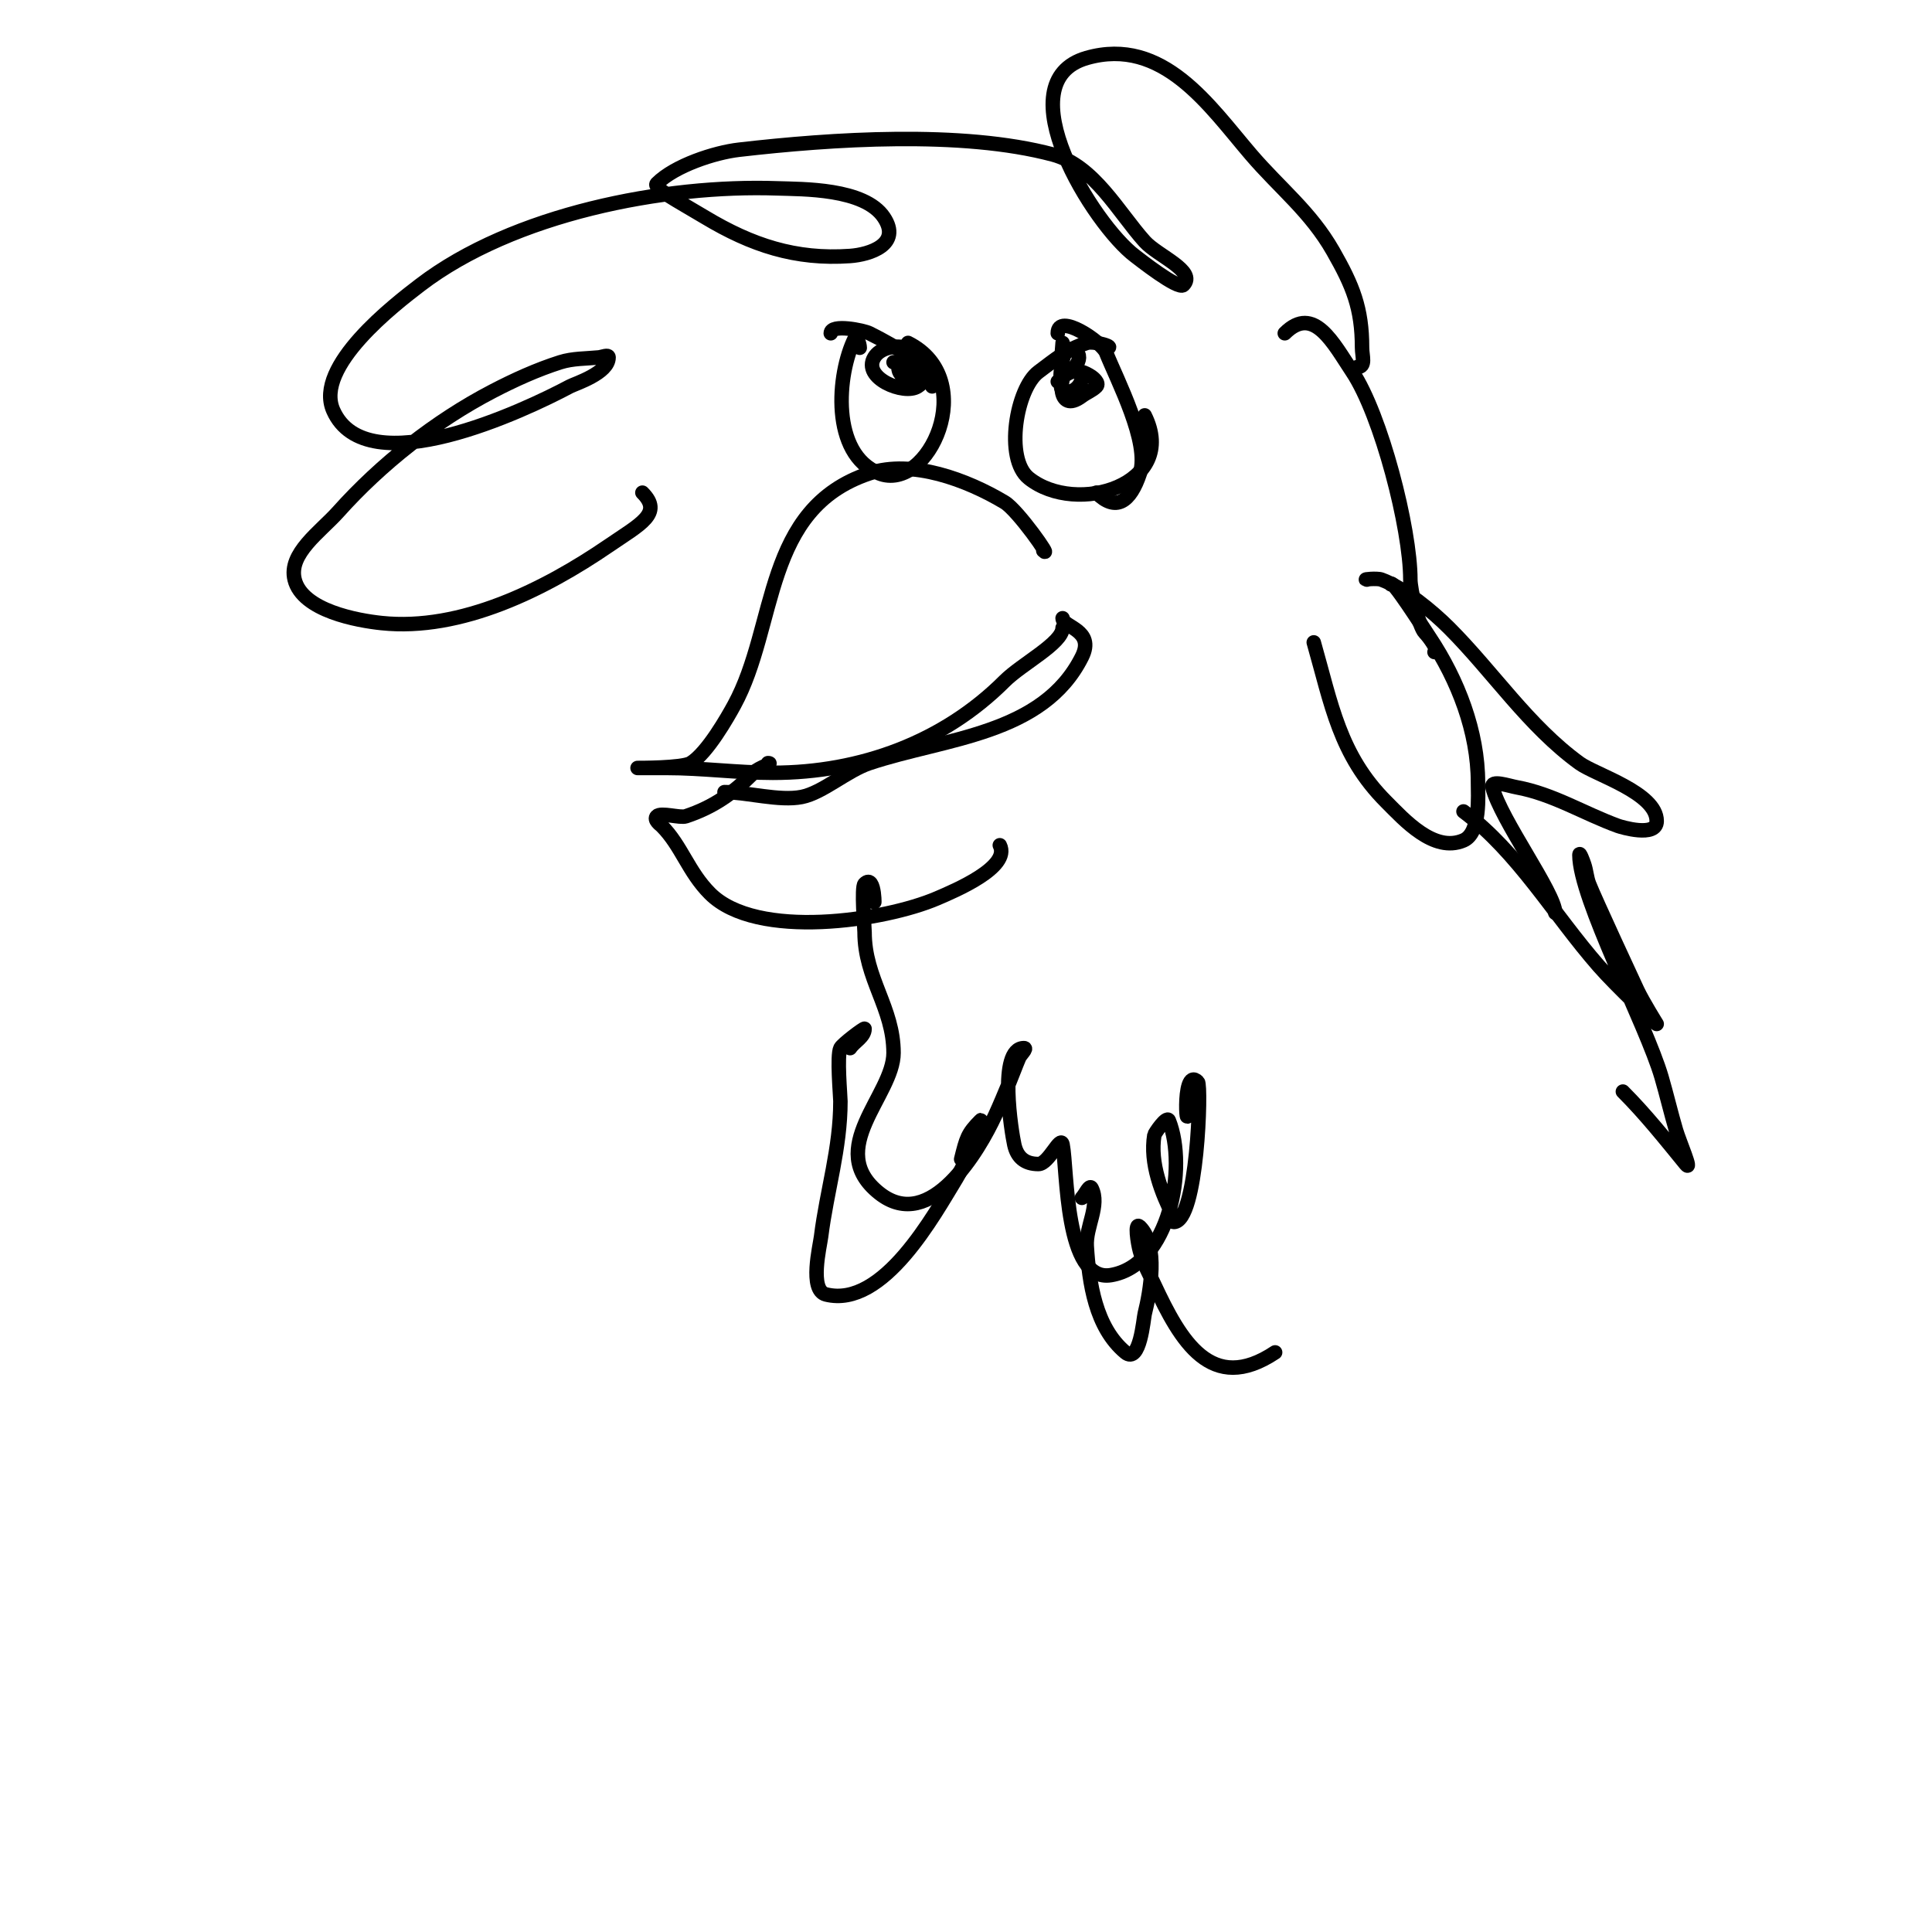
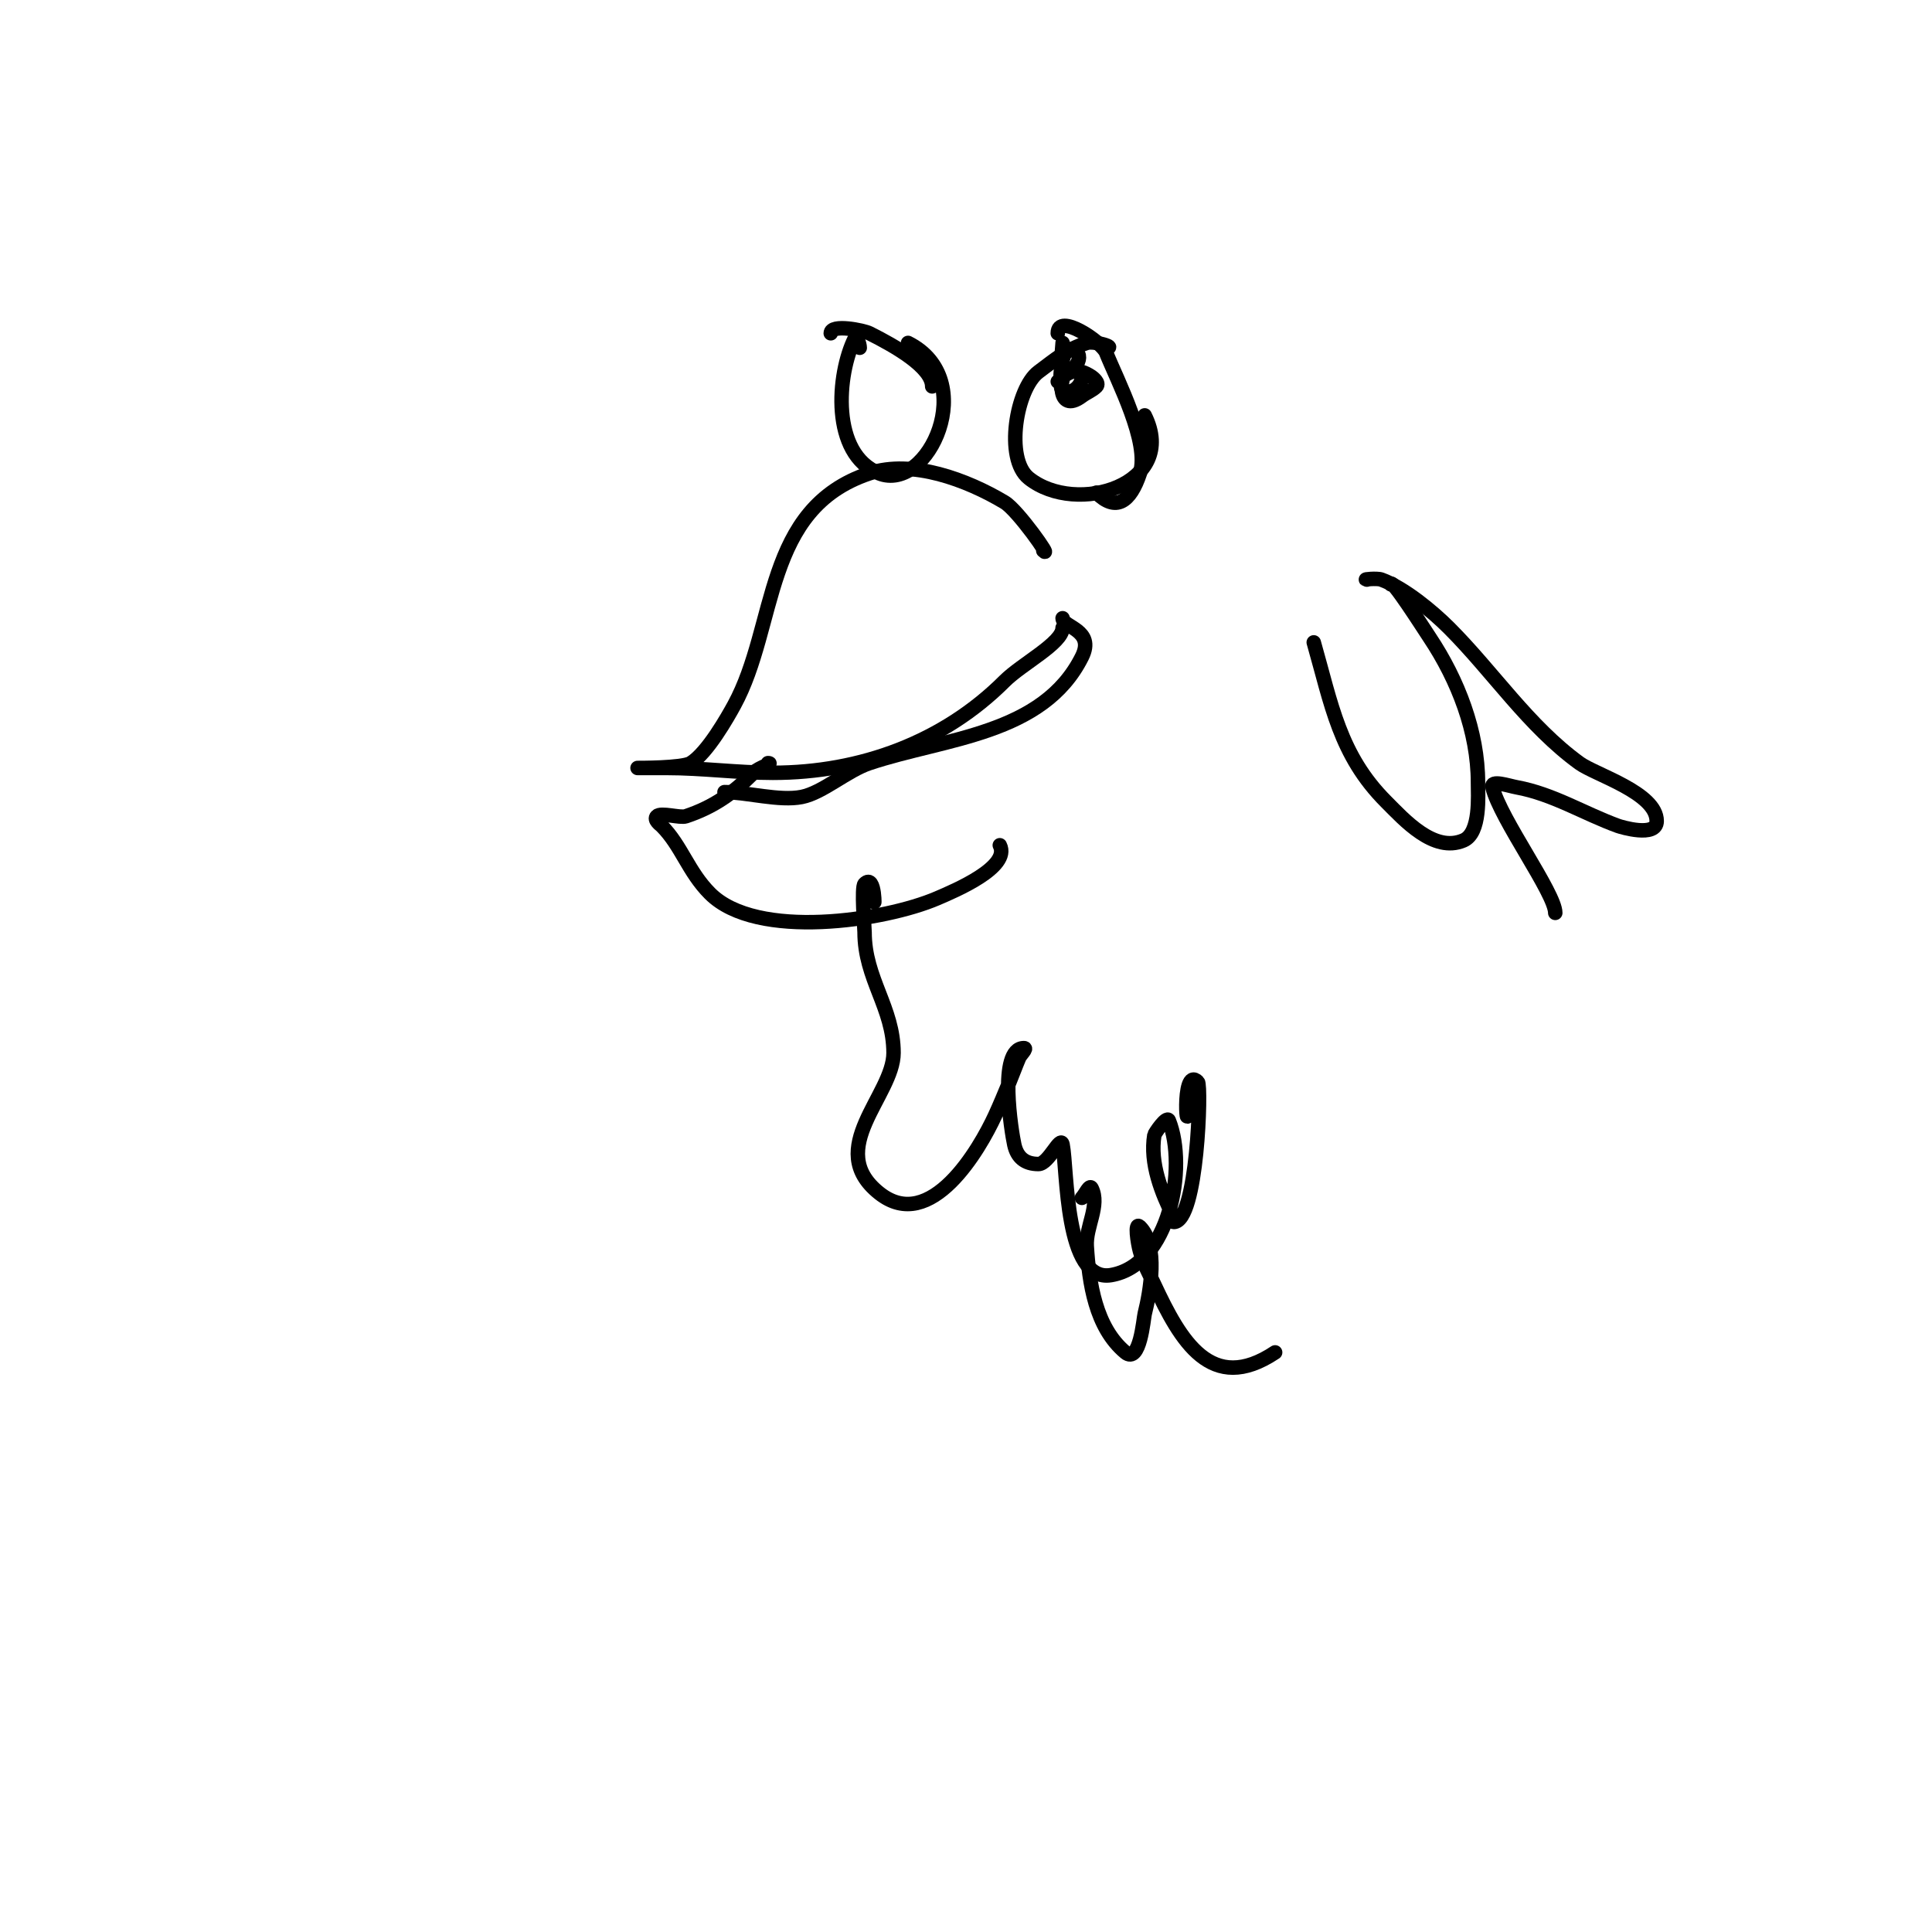
<svg xmlns="http://www.w3.org/2000/svg" viewBox="0 0 400 400" version="1.1">
  <g fill="none" stroke="#000000" stroke-width="3" stroke-linecap="round" stroke-linejoin="round">
    <path d="M216,114c1.975,1.975 -5.227,-8.336 -8,-10c-7.768,-4.661 -19.181,-8.94 -28,-6c-22.093,7.364 -18.975,31.453 -28,48c-1.266,2.321 -5.548,9.929 -9,12c-1.751,1.051 -11,1 -11,1c0,0 5.761,0 6,0c7.495,0 14.588,1 22,1c18.23,0 35.404,-6.404 48,-19c3.549,-3.549 12,-7.857 12,-11" />
    <path d="M159,158c1.361,0 -1.86,0.86 -3,2c-4.307,4.307 -8.346,7.115 -14,9c-1.222,0.407 -5.14,-0.86 -6,0c-0.736,0.736 0.805,1.805 1,2c4.094,4.094 5.502,9.502 10,14c9.683,9.683 36.167,5.643 47,1c3.729,-1.598 15.271,-6.458 13,-11" />
    <path d="M150,164c4.678,0 11.37,1.926 16,1c4.336,-0.867 9.368,-5.456 14,-7c15.693,-5.231 35.917,-5.834 44,-22c2.793,-5.586 -4,-6.135 -4,-8" />
    <path d="M219,69c0,-4.391 9.122,1.805 10,4c2.292,5.731 9.105,18.686 7,25c-2,5.999 -4.99,8.009 -9,4" />
    <path d="M229,72c2.313,0 -2.488,-1.504 -4,-1c-4.171,1.39 -6.352,3.264 -10,6c-4.557,3.418 -7.071,17.944 -2,22c9.88,7.904 31.147,1.294 24,-13" />
    <path d="M193,80c0,-3.948 -7.586,-8.293 -13,-11c-1.251,-0.625 -8,-1.986 -8,0" />
    <path d="M178,72c0,-0.745 -0.667,-2.667 -1,-2c-3.752,7.504 -5.019,23.992 5,28c10.168,4.067 21.001,-19.5 6,-27" />
-     <path d="M281,76c1.868,0 1,-2.292 1,-4c0,-8.208 -1.922,-12.864 -6,-20c-4.678,-8.187 -10.96,-12.953 -17,-20c-8.539,-9.962 -18.197,-24.515 -34,-20c-17.168,4.905 1.434,34.575 10,41c0.725,0.544 8.946,7.054 10,6c2.838,-2.838 -5.315,-6.017 -8,-9c-5.391,-5.99 -10.524,-15.74 -19,-18c-18.897,-5.039 -45.886,-3.205 -65,-1c-5.048,0.583 -13.28,3.28 -17,7c-0.886,0.886 4.019,3.411 10,7c9.58,5.748 18.7,8.807 30,8c4.112,-0.294 10.709,-2.436 7,-8c-4.041,-6.062 -16.951,-5.82 -22,-6c-23.393,-0.835 -54.758,5.286 -74,20c-5.158,3.944 -22.049,16.89 -18,26c6.909,15.546 39.814,-0.101 49,-5c1.046,-0.558 8,-2.741 8,-6c0,-0.667 -1.337,-0.066 -2,0c-2.674,0.267 -5.439,0.185 -8,1c-4.838,1.539 -9.495,3.658 -14,6c-11.833,6.153 -23.127,15.083 -32,25c-3.699,4.134 -10.346,8.618 -9,14c1.62,6.481 13.103,8.485 18,9c16.437,1.73 33.832,-6.99 47,-16c6.619,-4.529 11.292,-6.708 7,-11" />
    <path d="M220,71c0,0.801 -0.638,5.362 0,6c1.115,1.115 4.542,-2.458 3,-4c-3.662,-3.662 -3.872,7.709 -3,8c3.635,1.212 6.22,-5.305 1,-4c-1.704,0.426 -2.255,8.941 3,5c0.961,-0.721 2.15,-1.15 3,-2c0.708,-0.708 -0.766,-1.844 -1,-2c-2.945,-1.963 -4.705,-1.295 -7,1" />
-     <path d="M186,76c0,2.445 3.033,2.935 4,1c2.815,-5.63 -6.709,-6.819 -9,-3c-2.55,4.251 6.227,7.848 9,6c4.339,-2.893 -2.856,-5 -5,-5" />
    <path d="M181,186c0,3.387 0.38,-5.38 -2,-3c-0.7,0.7 0,9.155 0,10c0,9.654 6,15.611 6,25c0,8.755 -14.411,19.872 -3,29c10.706,8.565 20.888,-9.257 24,-16c1.064,-2.305 2.024,-4.657 3,-7c0.69,-1.657 1.293,-3.35 2,-5c0.294,-0.685 1.745,-2 1,-2c-5.443,0 -2.555,17.501 -2,20c0.581,2.617 2.182,4 5,4c2.134,0 4.581,-6.093 5,-4c1.007,5.037 0.417,28.597 10,27c12.17,-2.028 15.872,-22.32 12,-32c-0.428,-1.07 -2.943,2.661 -3,3c-0.978,5.866 1.515,12.029 4,17c0.149,0.298 -0.333,1 0,1c4.93,0 5.771,-28.229 5,-29c-3.689,-3.689 -2,15.223 -2,3" />
-     <path d="M266,69c6.011,-6.011 10.084,2.126 14,8c5.948,8.923 12,32.39 12,43c0,1.994 1.734,9.734 3,11c0.818,0.818 3.185,4 2,4" />
    <path d="M272,133c3.66,12.81 5.326,23.326 15,33c3.7,3.7 9.867,10.628 16,8c3.589,-1.538 3,-9.34 3,-12c0,-10.49 -4.14,-21.21 -10,-30c-1.324,-1.986 -8,-12.479 -8,-11" />
    <path d="M283,120c-1,0 2.06,-0.342 3,0c4.737,1.722 10.599,6.599 14,10c9.164,9.164 16.401,20.292 27,28c3.335,2.426 16,6.141 16,12c0,3.476 -7.448,1.201 -8,1c-7.07,-2.571 -13.493,-6.635 -21,-8c-1.64,-0.298 -5.404,-1.617 -5,0c1.654,6.616 13,21.969 13,26" />
-     <path d="M176,217c0.924,-1.387 3,-2.333 3,-4c0,-0.261 -4.588,3.176 -5,4c-0.772,1.544 0,9.963 0,11c0,9.831 -2.808,18.463 -4,28c-0.262,2.096 -2.495,11.126 1,12c11.923,2.981 22.53,-16.735 27,-24c1.742,-2.831 3.226,-6.905 4,-10c0.181,-0.723 1.527,-2.527 1,-2c-2.726,2.726 -2.923,3.691 -4,8" />
    <path d="M224,248c0.667,-0.667 1.578,-2.843 2,-2c1.795,3.59 -1.25,7.994 -1,12c0.471,7.53 1.785,16.821 8,22c3.02,2.517 3.749,-6.996 4,-8c1.148,-4.591 2.865,-14.135 -1,-18c-1.179,-1.179 -0.439,3.392 0,5c0.668,2.449 1.926,4.7 3,7c5.378,11.523 11.781,22.813 25,14" />
-     <path d="M303,168c11.339,8.504 18.667,21.333 28,32c3.725,4.257 12,12 12,12c0,0 -2.85,-4.571 -4,-7c-0.357,-0.754 -8.89,-19.113 -10,-22c-0.493,-1.283 -0.565,-2.696 -1,-4c-0.236,-0.707 -1,-2.745 -1,-2c0,9.023 13.815,35.079 17,46c1.064,3.649 1.928,7.354 3,11c0.685,2.328 3.537,8.878 2,7c-4.19,-5.121 -8.321,-10.321 -13,-15" />
  </g>
</svg>